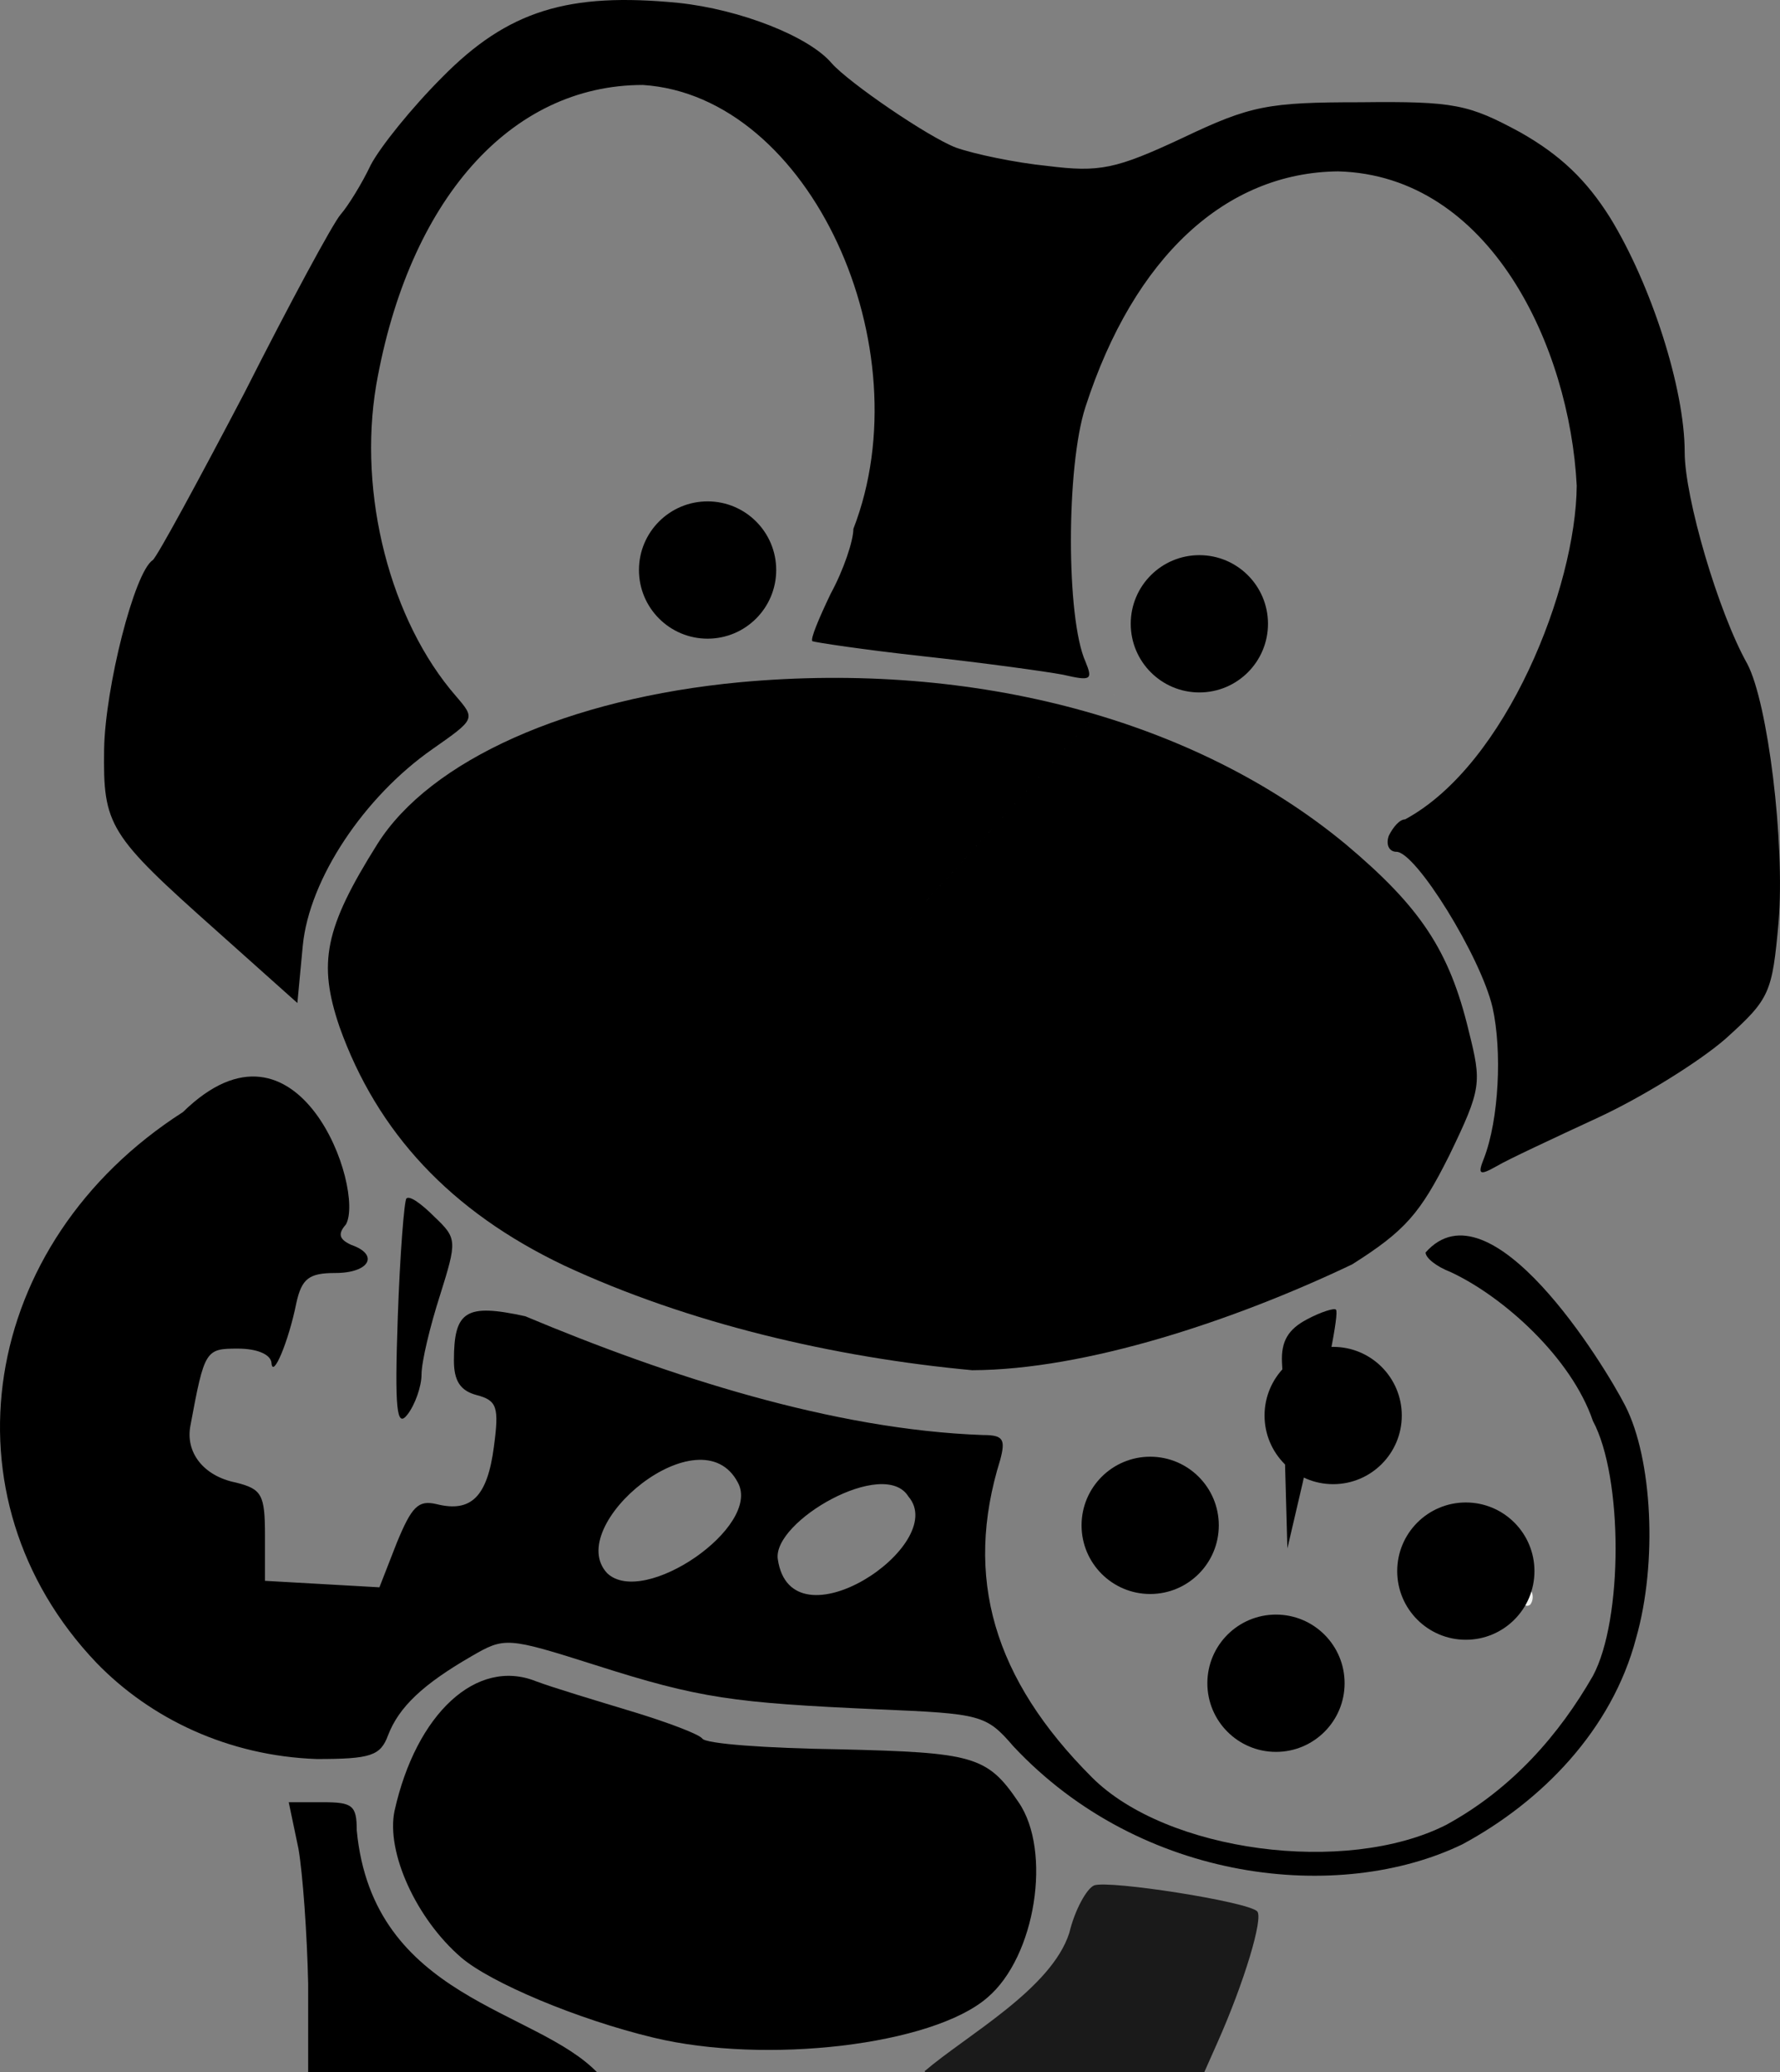
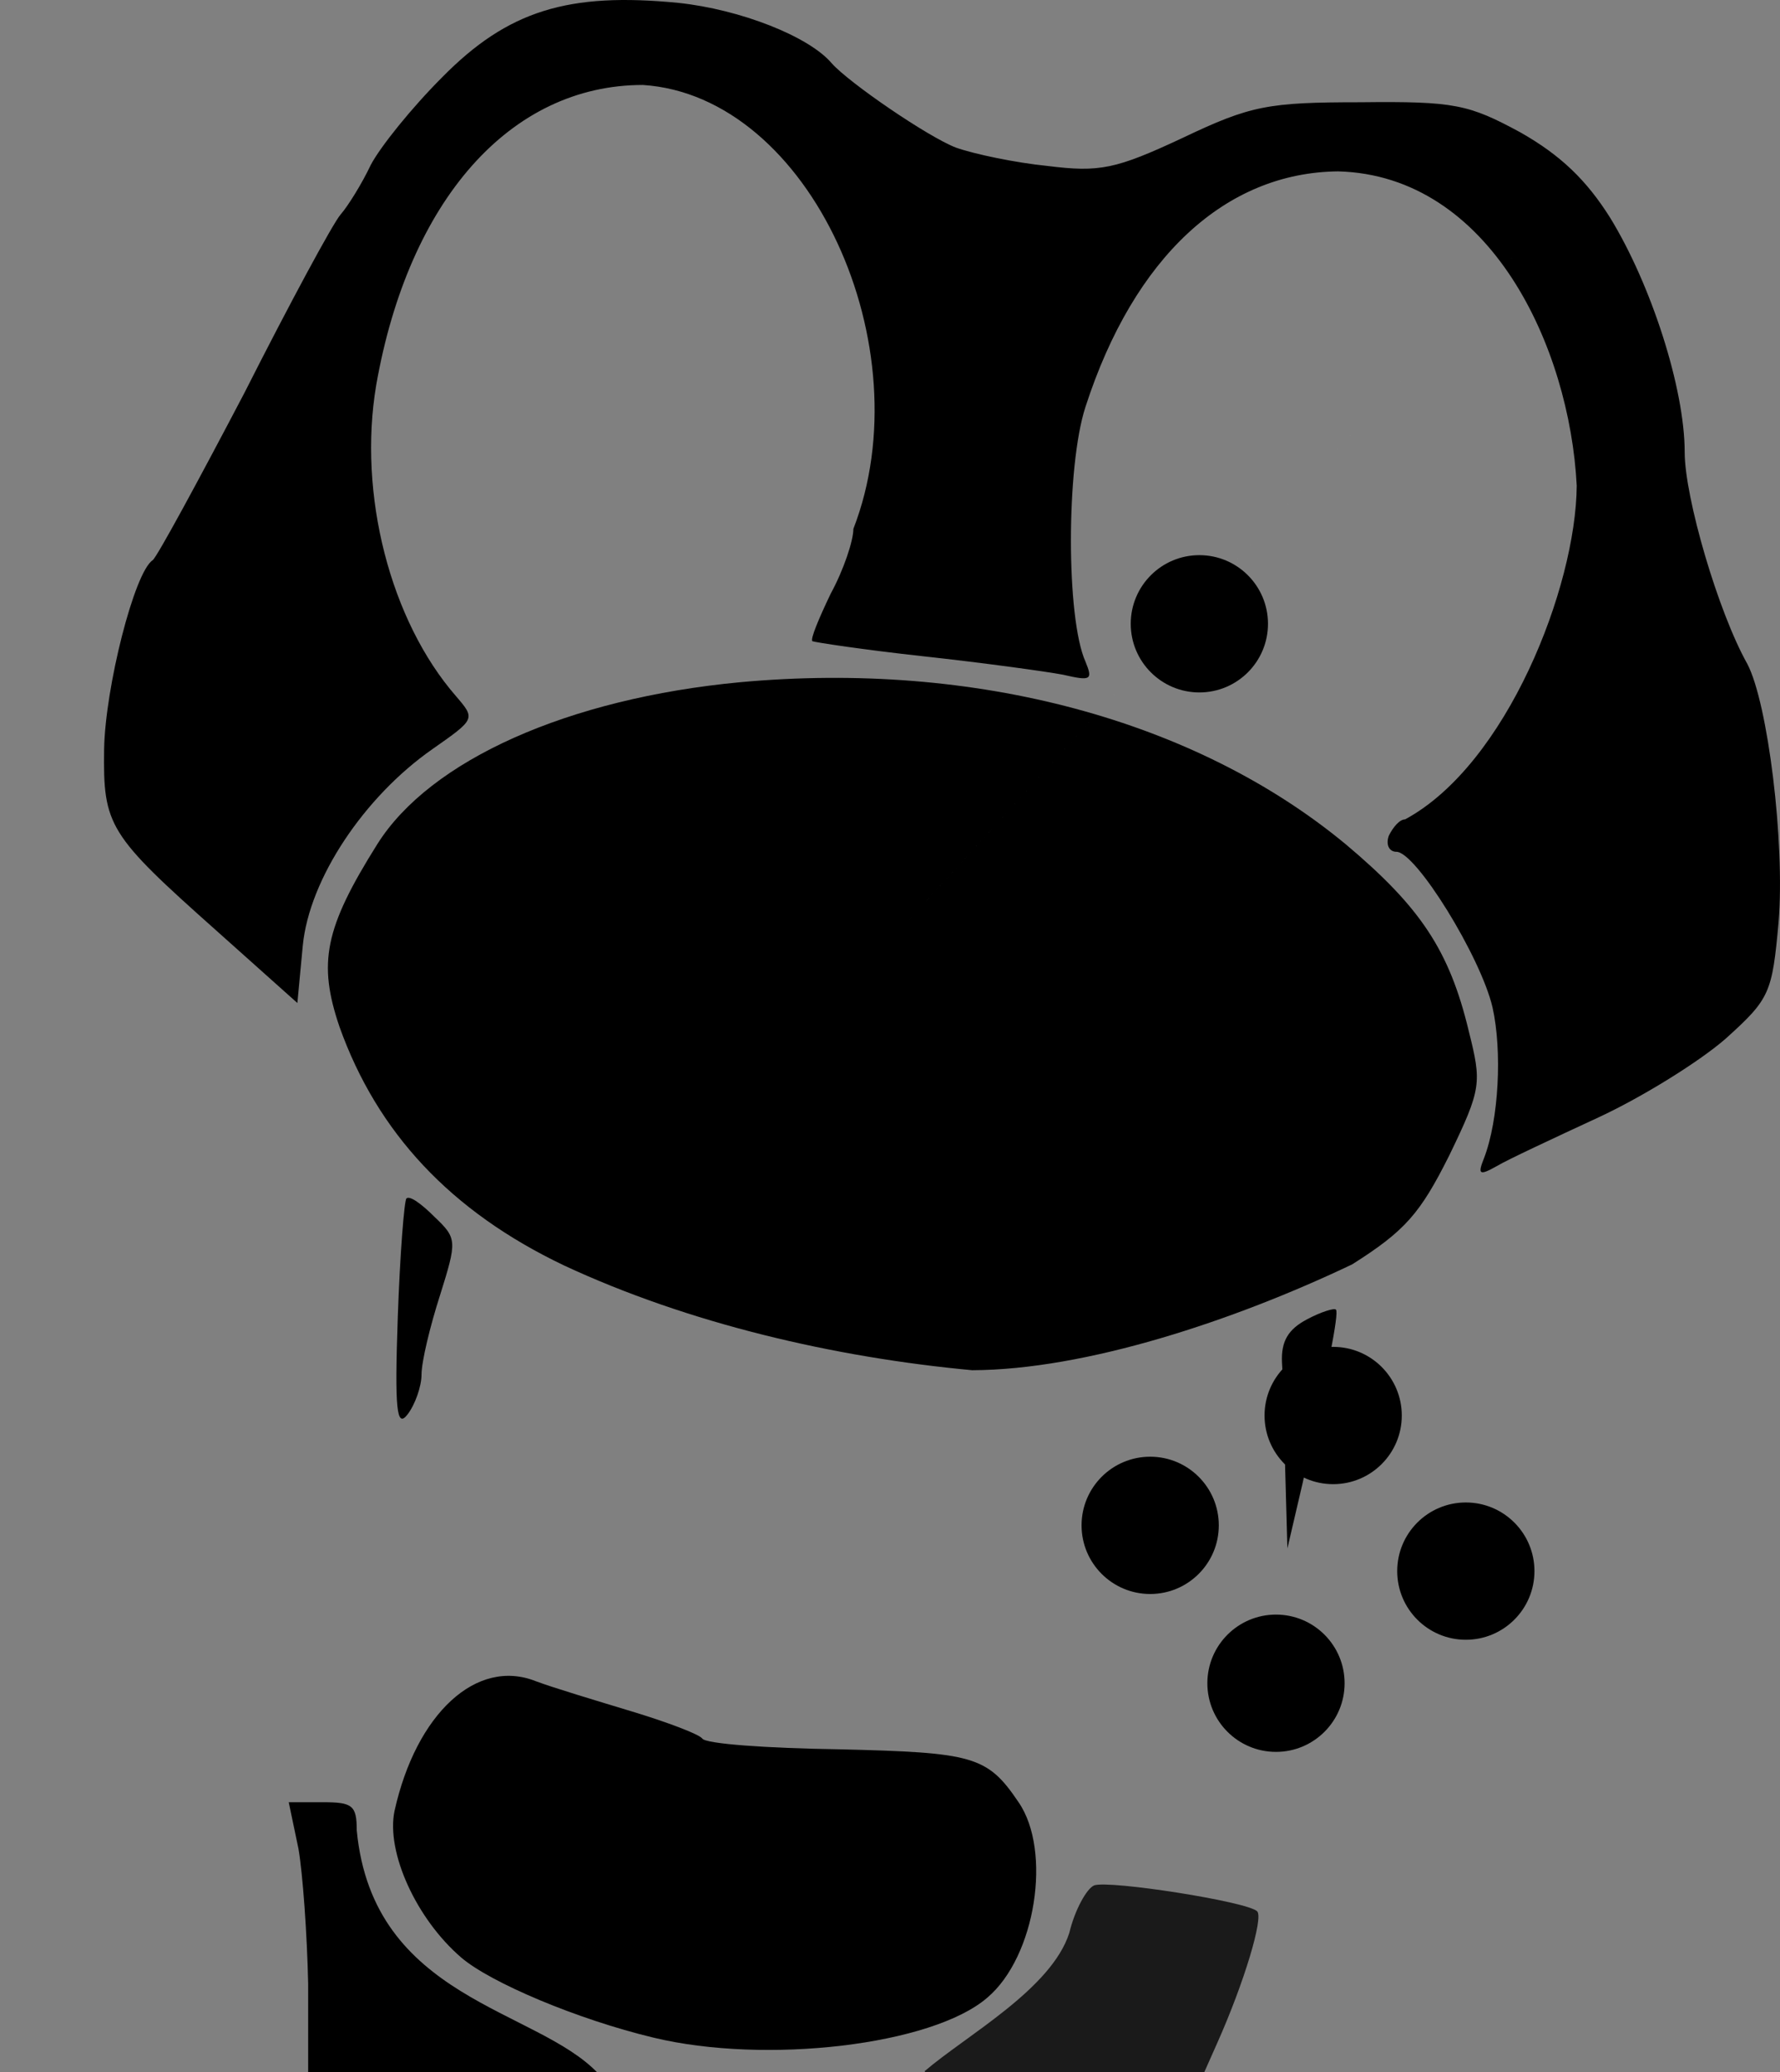
<svg xmlns="http://www.w3.org/2000/svg" xmlns:ns1="http://sodipodi.sourceforge.net/DTD/sodipodi-0.dtd" xmlns:ns2="http://www.inkscape.org/namespaces/inkscape" version="1.0" width="164.872" height="191.867" viewBox="0 0 1648.716 1918.673" preserveAspectRatio="xMidYMid meet" id="svg91" ns1:docname="55f00797ad188_image_0_thumb.svg" ns2:version="0.92.3 (2405546, 2018-03-11)">
  <rect x="0" y="0" width="1648.716" height="1918.673" fill="#808080" stroke="none" />
  <defs id="defs95" />
  <ns1:namedview pagecolor="#ffffff" bordercolor="#666666" borderopacity="1" objecttolerance="10" gridtolerance="10" guidetolerance="10" ns2:pageopacity="0" ns2:pageshadow="2" ns2:window-width="1920" ns2:window-height="962" id="namedview93" showgrid="false" ns2:zoom="2.36" ns2:cx="11.395807" ns2:cy="53.159178" ns2:window-x="0" ns2:window-y="26" ns2:window-maximized="1" ns2:current-layer="svg91" />
  <g id="layer101" style="fill:#453e2d;stroke:none" transform="translate(-129.565,-81.327)" />
  <g id="layer102" style="fill:#efd629;stroke:none" transform="translate(-129.565,-81.327)">
    <path d="m 415,1918 c -1,-46 -5,-102 -9,-125 l -9,-43 h 32 c 27,0 31,3 31,26 14.903,157.069 167.072,164.677 223.97,225.487 C 683.97,2006.487 605,2000 538,2000 H 415 Z" id="path7" style="fill:#000000" ns2:connector-curvature="0" ns1:nodetypes="cccsccscc" />
    <path d="M 986.03,1998.989 C 1024.49,1965.956 1103.286,1923.123 1120,1871 c 5,-21 16,-41 23,-44 14,-5 142,15 151,24 6,6 -12,66 -37,122 l -12,27 h -117 c -72,0 -141.97,4.989 -141.97,-1.011 z" id="path9" style="fill:#1a1a1a" ns2:connector-curvature="0" ns1:nodetypes="cccsccsc" />
-     <path d="m 735,1968 c -71,-17 -151,-51 -178,-74 -42,-36 -70,-98 -62,-136 20,-90 76,-142 131,-120 16,6 56,18 89,28 33,10 62,21 65,25 3,5 60,9 127,10 124,3 137,6 166,49 31,45 16,143 -29,181 -51,44 -205,62 -309,37 z" id="path11" style="fill:#000000" ns2:connector-curvature="0" />
+     <path d="m 735,1968 c -71,-17 -151,-51 -178,-74 -42,-36 -70,-98 -62,-136 20,-90 76,-142 131,-120 16,6 56,18 89,28 33,10 62,21 65,25 3,5 60,9 127,10 124,3 137,6 166,49 31,45 16,143 -29,181 -51,44 -205,62 -309,37 " id="path11" style="fill:#000000" ns2:connector-curvature="0" />
    <path d="M 652,1253 C 547,1203 479,1130 444,1032 424,973 430,941 479,863 528,785 656,728 815,713 c 218,-20 422,35 561,150 69,58 96,98 114,173 12,48 12,53 -18,115 -27,54 -41,70 -90,101 -109.978,52.418 -247.203,97.7 -352,98 -127.434,-11.817 -262.562,-43.216 -378,-97 z" id="path25" style="fill:#000000" ns2:connector-curvature="0" ns1:nodetypes="ccsccccccc" />
    <path d="m 1504,1154 c 14,-36 17,-100 8,-140 -11,-47 -71,-144 -89,-144 -7,0 -10,-7 -7,-15 4,-8 10,-15 15,-15 94.092,-50.704 158.346,-215.199 159,-309 -6.55,-128.384 -80.025,-287.289 -221,-291 -104,1 -189,79 -234,218 -18,55 -18,196 0,236 7,17 5,18 -21,12 -16,-3 -74,-11 -129,-17 -55,-6 -101,-13 -103,-14 -2,-2 6,-21 17,-44 12,-22 21,-49 21,-60 65.153,-167.88 -39.642,-400.961 -195,-411 -123,0 -217,107 -247,278 -17,101 13,218 74,288 18,21 18,21 -22,49 -63,44 -114,120 -120,182 l -5,53 -75,-67 C 230,854 225,846 226,775 c 1,-57 28,-164 45,-175 4,-3 42,-73 85,-155 42,-83 82,-157 89,-165 7,-8 20,-29 28,-46 9,-17 38,-53 66,-81 61,-62 117,-79 219,-69 57,6 121,31 142,56 16,18 89,68 115,78 17,6 55,14 85,17 48,6 63,3 125,-26 63,-30 79,-33 165,-33 87,-1 100,2 148,28 37,21 61,44 83,79 38,62 69,158 69,217 0,42 31,148 58,196 19,36 35,165 29,239 -6,66 -8,71 -49,108 -24,21 -77,54 -118,73 -41,19 -84,39 -94,45 -16,9 -18,8 -12,-7 z" id="path31" style="fill:#000000" ns2:connector-curvature="0" ns1:nodetypes="ccscccccccscccccccccccccsccccccccccscccscc" />
  </g>
  <g id="layer103" style="fill:#f2f3f1;stroke:none" transform="translate(-129.565,-81.327)">
-     <path d="m 1068,1698 c -25,-29 -30,-30 -125,-34 -134,-6 -165,-10 -262,-41 -82,-26 -84,-26 -115,-8 -45,26 -67,47 -77,73 -7,19 -16,22 -66,22 -82.114,-2.885 -153.942,-37.378 -204,-89 -146,-153 -109,-389 80,-510 107.41,-105.025 168.818,71.803 151,104 -8,9 -6,14 5,19 26,9 17,26 -15,26 -24,0 -31,5 -36,28 -7,35 -22,71 -23,55 -1,-8 -14,-13 -31,-13 -30,0 -31,1 -44,71 -5,25 12,47 42,53 24,6 27,11 27,49 v 42 l 53,3 53,3 16,-41 c 14,-34 20,-40 37,-36 32,8 47,-7 53,-53 5,-37 3,-43 -16,-48 -15,-4 -21,-13 -21,-32 0,-46 11,-53 66,-41 132.057,55.346 284.995,105.089 424,110 19,0 21,4 16,23 -34,109 -6,203 85,294 69,69 235,91 328,44 61.355,-33.44 104.979,-83.953 136,-138 28,-52 28,-184 0,-236 -19.989,-58.695 -82.946,-115.203 -132,-138 -13,-5 -23,-13 -23,-18 59.966,-67.978 165.405,103.697 185,142 25,49 30,145 10,215 -22.325,84.963 -87.375,151.393 -161,191 -113.273,54.694 -296.906,36.417 -416,-91 z m -97,-231 c -22.321,-36.698 -126.152,22.942 -121,58 12.366,84.328 159.523,-13.371 121,-58 z m -158,-13 c -34.565,-65.908 -162.142,40.188 -121,84 33.856,31.981 143.284,-43.209 121,-84 z" id="path44" style="fill:#000000" ns2:connector-curvature="0" ns1:nodetypes="ccccccccccsccsccscccccccscccsccccccccccccccc" />
-     <path d="m 1540,1560 c 0,-7 3,-10 7,-7 3,4 3,10 0,14 -4,3 -7,0 -7,-7 z" id="path58" ns2:connector-curvature="0" />
    <path d="m 1320,1443 c -1,-40 -2,-85 -3,-100 -1,-20 6,-31 23,-40 13,-7 26,-11 27,-9 3,3 -8,58 -31,161 l -14,60 z" id="path60" style="fill:#000000" ns2:connector-curvature="0" />
    <path d="m 498,1301 c 2,-58 6,-108 8,-110 3,-3 14,5 26,17 21,20 21,22 5,73 -9,28 -17,61 -17,73 0,11 -6,28 -13,37 -10,13 -12,-4 -9,-90 z" id="path72" style="fill:#000000" ns2:connector-curvature="0" />
    <path d="m 1390,1359 c 0,-5 5,-7 10,-4 6,3 10,8 10,11 0,2 -4,4 -10,4 -5,0 -10,-5 -10,-11 z" id="path74" ns2:connector-curvature="0" />
    <path d="m 1580,265 c -1053.333,1156.667 -526.667,578.333 0,0 z" id="path88" ns2:connector-curvature="0" ns1:nodetypes="cc" />
  </g>
-   <circle style="opacity:1;fill:#000000;fill-opacity:1;stroke-width:10" id="path904" cx="655.393" cy="527.783" r="63.559" />
  <circle style="opacity:1;fill:#000000;fill-opacity:1;stroke-width:10" id="path904-3" cx="1110.902" cy="577.571" r="63.559" />
  <circle style="opacity:1;fill:#000000;fill-opacity:1;stroke-width:10" id="path904-3-6" cx="1065.351" cy="1412.317" r="63.559" />
  <circle style="opacity:1;fill:#000000;fill-opacity:1;stroke-width:10" id="path904-3-7" cx="1357.724" cy="1454.69" r="63.559" />
  <circle style="opacity:1;fill:#000000;fill-opacity:1;stroke-width:10" id="path904-3-5" cx="1181.876" cy="1558.503" r="63.559" />
  <circle style="opacity:1;fill:#000000;fill-opacity:1;stroke-width:10" id="path904-3-3" cx="1234.842" cy="1310.622" r="63.559" />
</svg>